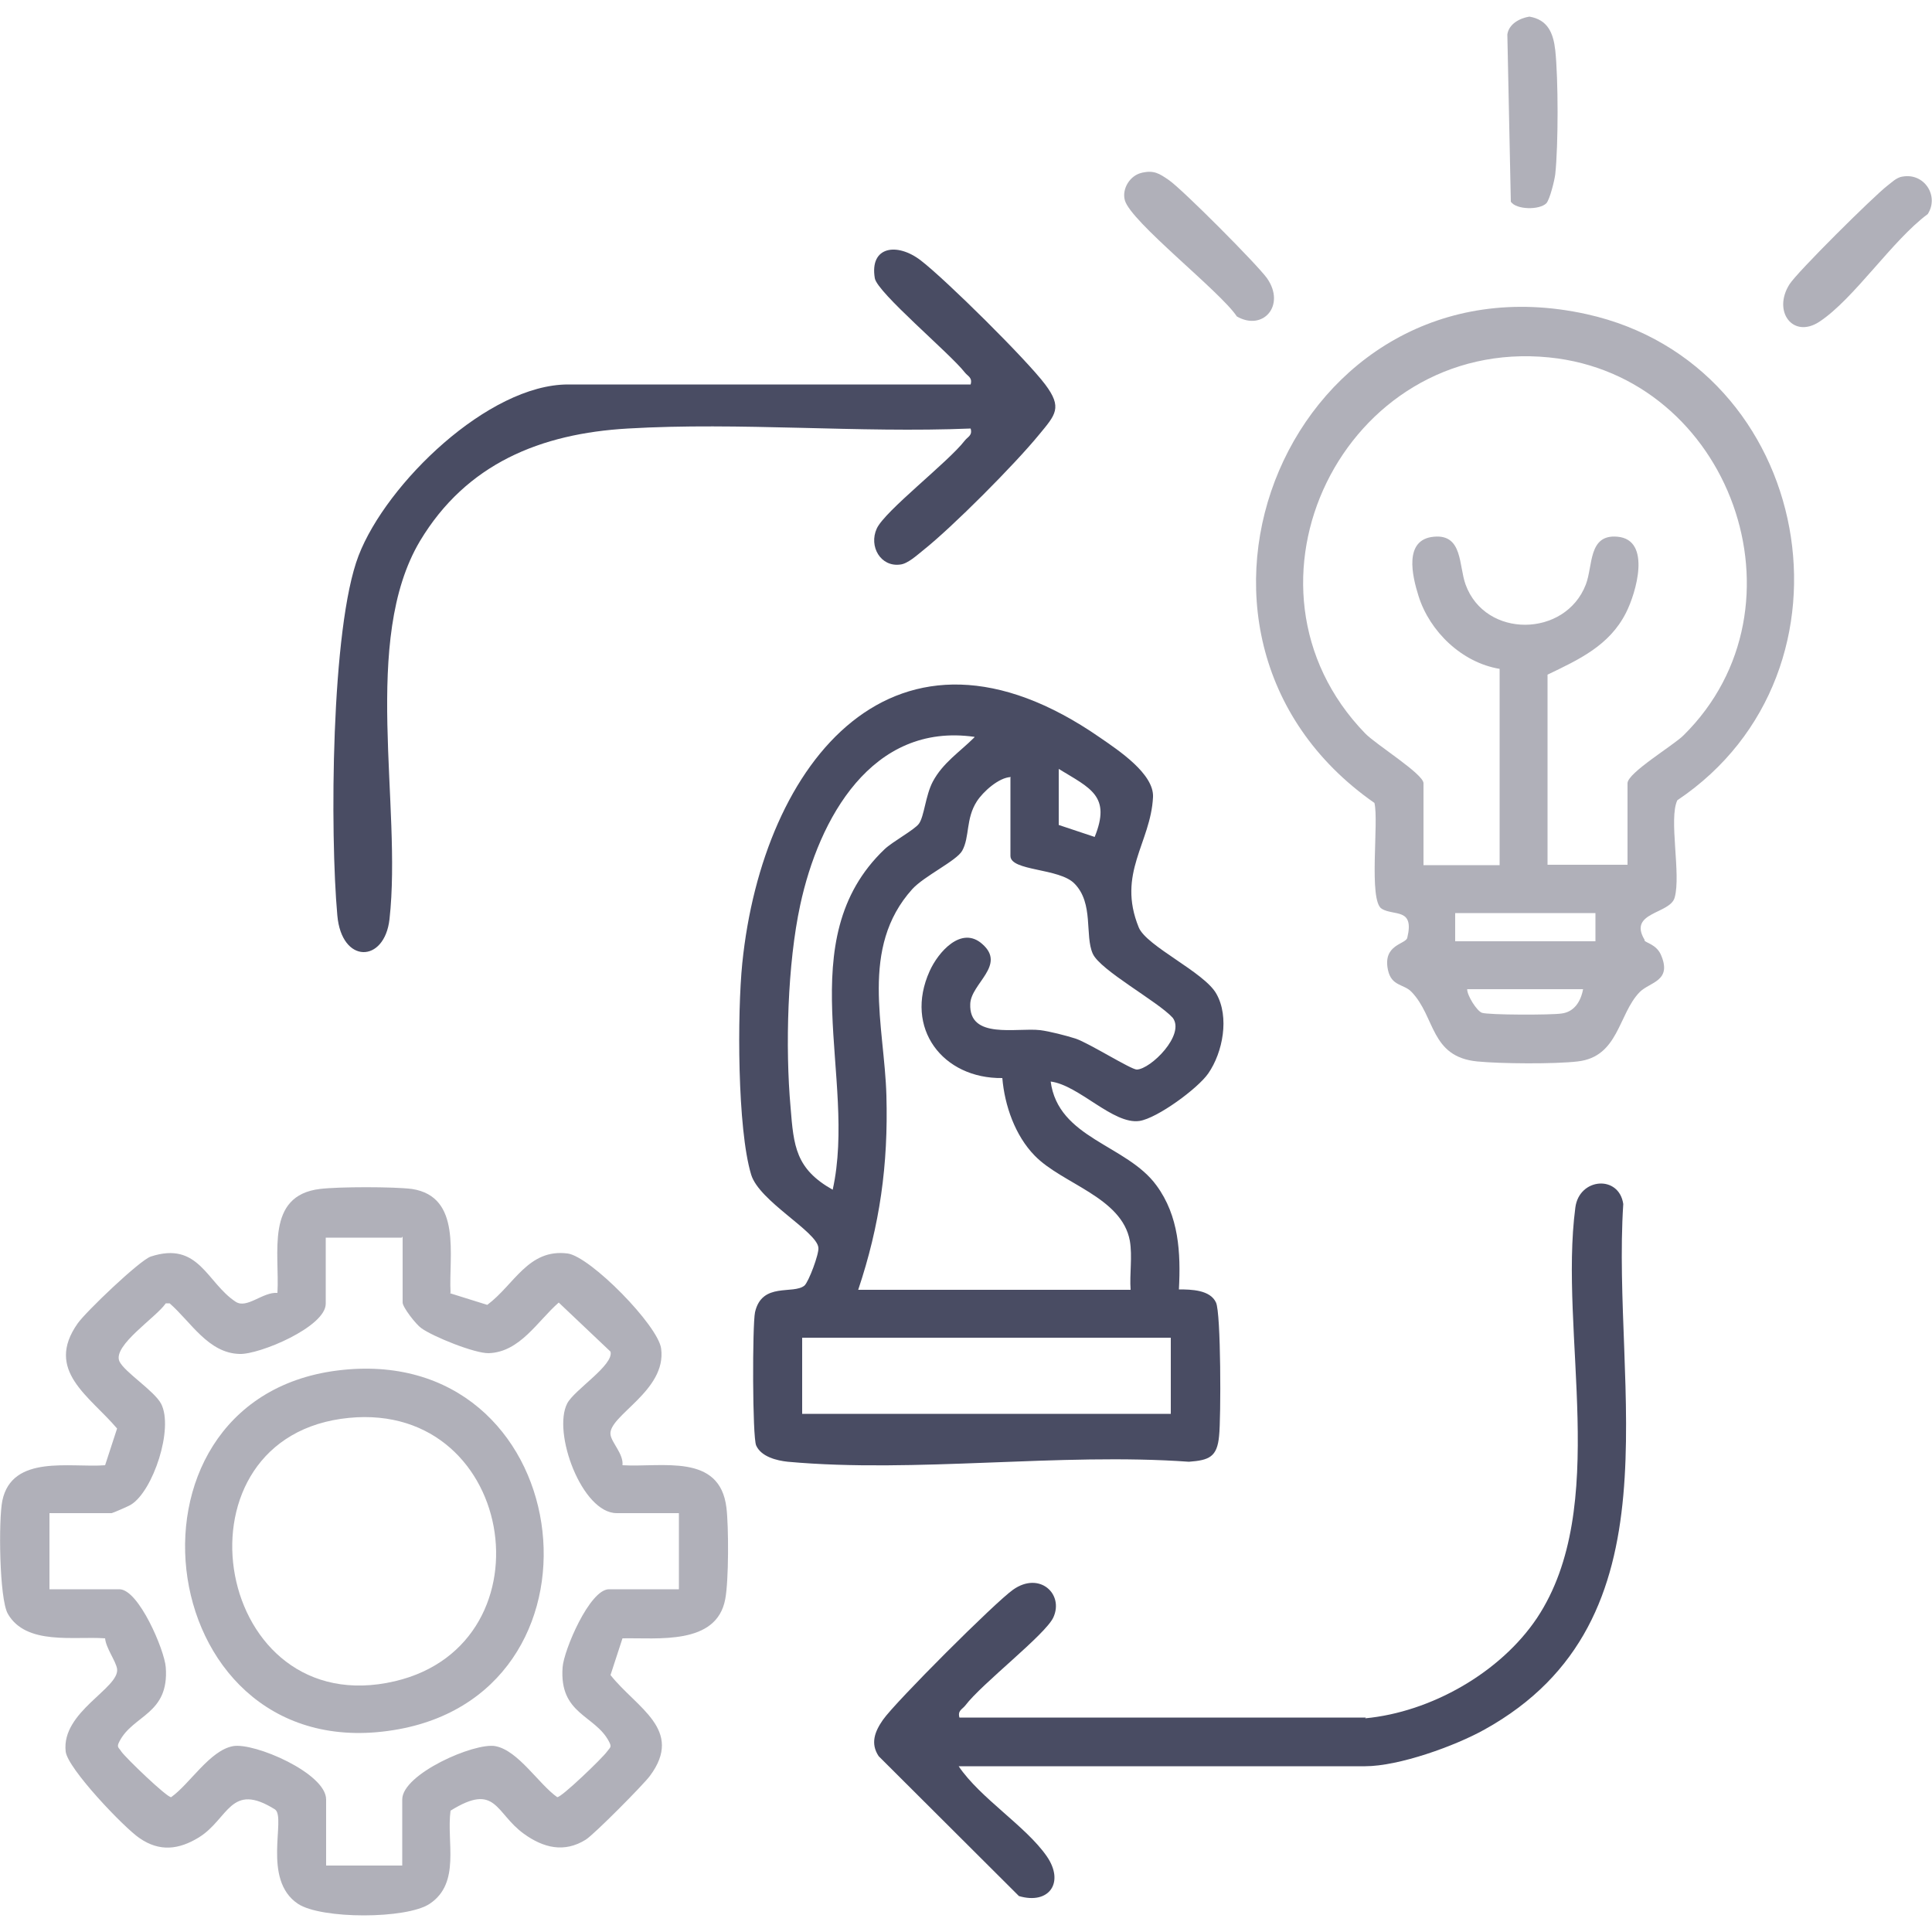
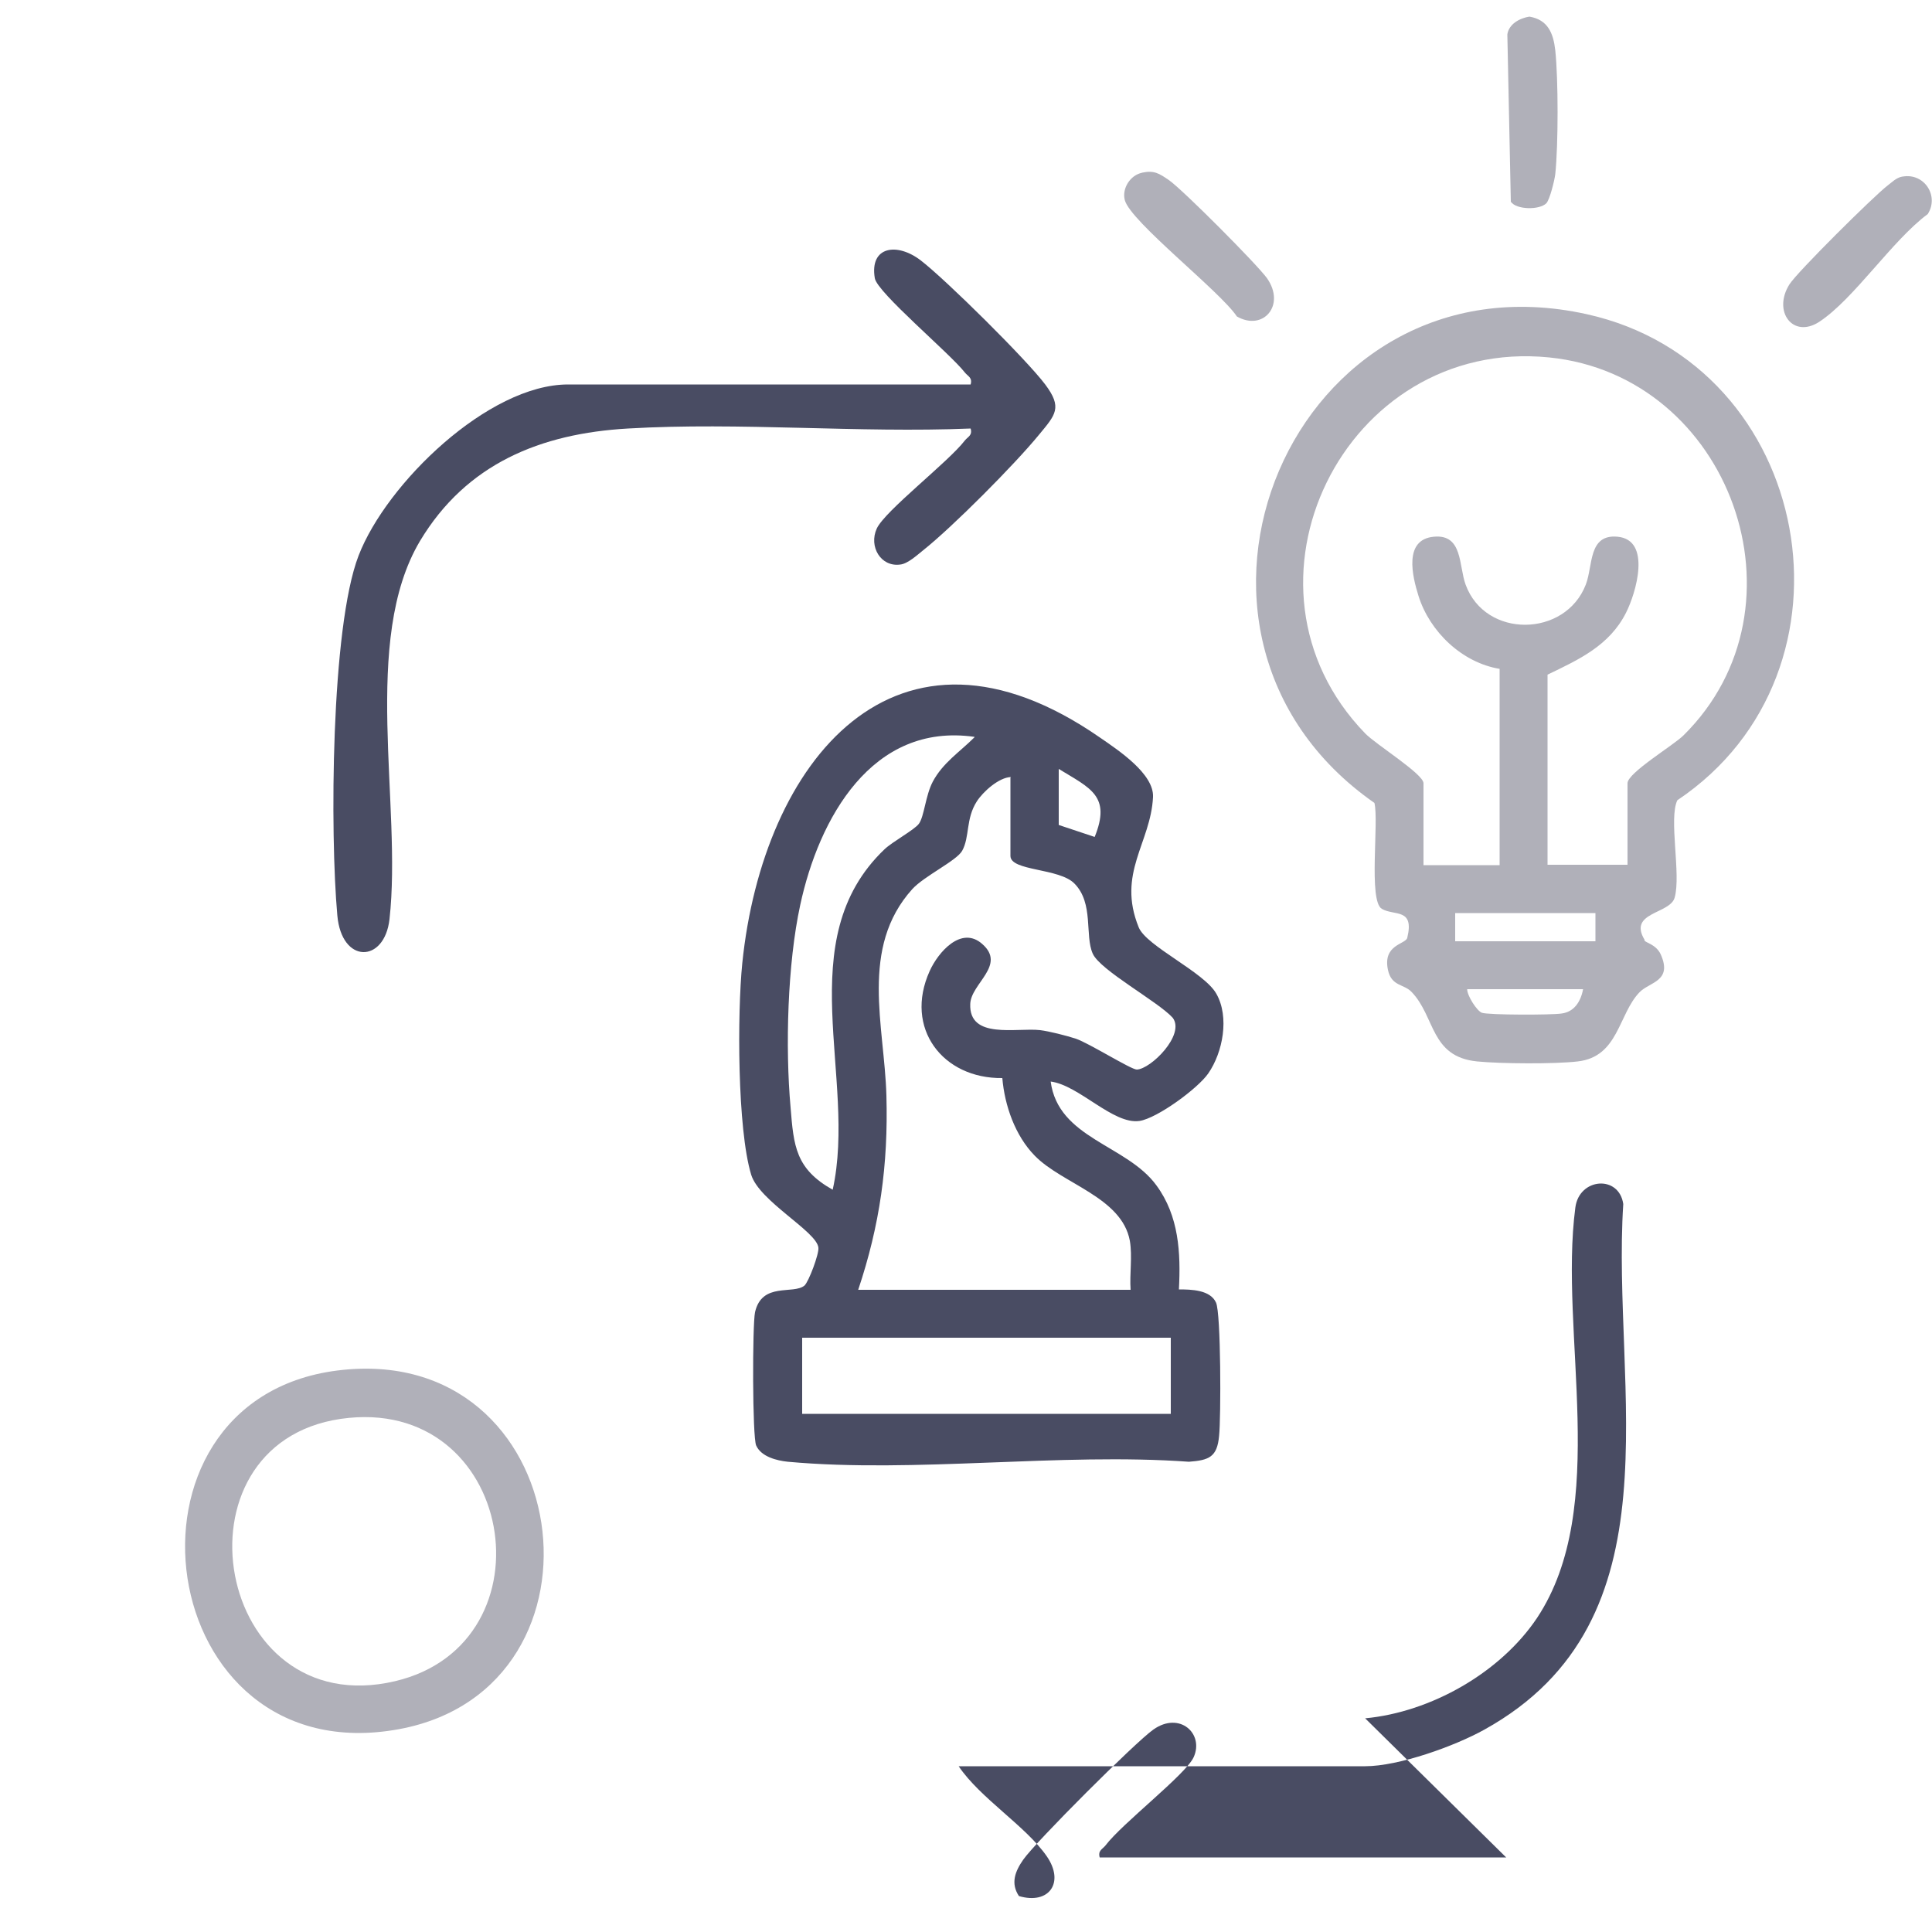
<svg xmlns="http://www.w3.org/2000/svg" id="Layer_1" viewBox="0 0 50 50">
  <defs>
    <style>.cls-1{fill:#494c63;}.cls-2{fill:#b0b0b9;}</style>
  </defs>
  <path class="cls-1" d="M27.19,27.98c.19,1.49,1.97,1.64,2.74,2.7.58.79.63,1.74.58,2.69.32,0,.81.01.96.34.13.27.13,2.99.08,3.45-.05.55-.26.63-.78.67-3.34-.24-7.08.3-10.38,0-.29-.03-.69-.13-.82-.42-.1-.21-.1-3.12-.03-3.45.18-.79.99-.45,1.28-.69.11-.1.38-.82.36-.98-.04-.42-1.53-1.2-1.74-1.89-.36-1.19-.36-4.18-.23-5.47.53-5.21,3.96-9.52,9.26-5.84.48.33,1.4.94,1.37,1.54-.06,1.19-.94,1.97-.37,3.37.2.49,1.7,1.16,2.01,1.72.34.6.17,1.51-.21,2.06-.27.39-1.32,1.16-1.78,1.23-.68.1-1.57-.93-2.3-1.02ZM25.22,19.07c-2.66-.38-4.03,2.12-4.51,4.35-.33,1.52-.39,3.68-.25,5.24.08,1,.13,1.59,1.09,2.13.64-2.89-1.12-6.46,1.34-8.81.21-.2.77-.5.89-.66.14-.19.17-.73.36-1.09.26-.49.7-.77,1.08-1.15ZM27.4,19.9v1.45l.93.31c.43-1.06-.11-1.26-.93-1.76ZM26.16,20.11c-.31.01-.72.38-.88.63-.29.45-.18.92-.38,1.28-.15.26-.98.65-1.29.99-1.37,1.52-.72,3.54-.67,5.34s-.17,3.36-.73,5.03h7.05c-.03-.41.05-.86-.02-1.27-.21-1.13-1.75-1.47-2.46-2.2-.51-.52-.78-1.3-.84-2.01-1.54.02-2.55-1.29-1.88-2.77.22-.49.82-1.18,1.36-.7.63.55-.29,1.02-.31,1.55-.04.93,1.2.61,1.81.68.24.03.67.14.92.22.35.12,1.43.8,1.58.8.36-.01,1.26-.9.93-1.34-.38-.42-1.88-1.23-2.07-1.66-.21-.47.03-1.3-.47-1.81-.39-.41-1.66-.32-1.66-.72v-2.02ZM30.3,34.62h-9.54v1.97h9.54v-1.97Z" />
-   <path class="cls-2" d="M11.65,33.47l.96.3c.7-.52,1.06-1.46,2.08-1.33.59.08,2.34,1.86,2.42,2.46.15,1.1-1.38,1.74-1.31,2.23.03.21.34.5.31.79,1.02.06,2.52-.32,2.69,1.1.06.49.06,1.89-.03,2.36-.22,1.21-1.76,1-2.66,1.02l-.31.95c.67.85,1.91,1.41,1.02,2.61-.18.24-1.44,1.51-1.66,1.65-.56.35-1.1.21-1.6-.15-.75-.54-.71-1.34-1.9-.6-.11.81.27,1.87-.54,2.41-.6.4-2.81.4-3.41,0-.94-.63-.3-2.22-.59-2.44-1.16-.73-1.2.24-1.97.72-.52.32-1.02.38-1.54.02-.4-.27-1.86-1.8-1.91-2.24-.12-1.03,1.4-1.64,1.33-2.14-.03-.2-.29-.54-.31-.79-.8-.06-2.05.19-2.52-.64-.22-.4-.24-2.43-.14-2.92.25-1.21,1.77-.85,2.66-.92l.31-.95c-.71-.84-1.88-1.5-1.02-2.72.21-.3,1.6-1.63,1.89-1.73,1.25-.41,1.45.68,2.2,1.17.29.19.7-.26,1.08-.23.06-1.02-.32-2.52,1.1-2.69.48-.06,1.91-.06,2.38,0,1.3.2.95,1.73,1,2.68ZM10.4,32.03h-1.97v1.71c0,.6-1.72,1.32-2.23,1.3-.81-.02-1.26-.83-1.81-1.31h-.1c-.24.36-1.38,1.09-1.2,1.5.13.28.9.76,1.08,1.1.33.64-.21,2.26-.78,2.61-.06.04-.48.22-.5.22h-1.61v1.97h1.81c.5,0,1.17,1.58,1.2,2.02.09,1.22-.85,1.23-1.2,1.92-.08.15-.02.15.05.26.11.16,1.19,1.2,1.29,1.18.48-.34,1-1.21,1.6-1.32.55-.1,2.41.7,2.41,1.38v1.71h1.97v-1.71c0-.66,1.87-1.48,2.41-1.38.59.11,1.12.98,1.6,1.32.1.02,1.18-1.02,1.29-1.18.08-.11.13-.11.05-.26-.36-.69-1.29-.7-1.2-1.92.03-.44.7-2.02,1.2-2.02h1.81v-1.97h-1.61c-.9,0-1.67-2.09-1.28-2.84.18-.35,1.21-.99,1.12-1.34l-1.34-1.27c-.55.48-1,1.28-1.81,1.31-.36.01-1.45-.43-1.75-.65-.14-.1-.48-.54-.48-.66v-1.71Z" />
  <path class="cls-2" d="M42.56,24.34c.03.06.3.1.42.36.31.7-.29.71-.55.98-.55.57-.54,1.67-1.6,1.79-.6.07-1.99.06-2.6,0-1.22-.12-1.08-1.16-1.7-1.8-.2-.21-.52-.14-.61-.57-.14-.66.46-.66.5-.83.19-.78-.34-.56-.66-.75-.35-.21-.07-2.26-.19-2.74-6.29-4.39-2.12-14.33,5.49-12.65,5.88,1.3,7.33,9.24,2.35,12.58-.23.47.1,1.92-.07,2.52-.12.43-1.21.37-.78,1.09ZM42.12,22.39v-2.12c0-.27,1.19-.98,1.45-1.24,3.37-3.33,1.21-9.31-3.48-9.78-5.3-.53-8.46,5.91-4.76,9.73.28.29,1.51,1.05,1.51,1.29v2.12h1.97v-5.08c-.97-.16-1.81-.96-2.1-1.89-.16-.51-.39-1.46.4-1.53.75-.07.64.75.82,1.24.51,1.4,2.58,1.37,3.11,0,.19-.49.06-1.31.82-1.24.89.08.48,1.46.22,1.97-.43.85-1.22,1.21-2.03,1.6v4.92h2.07ZM41.29,23.63h-3.63v.73h3.63v-.73ZM40.98,25.6h-3.01c0,.17.25.56.38.61.17.06,1.8.06,2.06.02.33-.04.5-.31.56-.63Z" />
-   <path class="cls-1" d="M35.33,44.47c1.7-.16,3.5-1.18,4.45-2.6,1.9-2.87.56-7.36.99-10.62.1-.77,1.13-.85,1.24-.09-.31,4.8,1.51,10.77-3.59,13.6-.77.43-2.22.95-3.09.95h-10.52c.56.83,1.74,1.55,2.28,2.33.47.68.06,1.26-.72,1.03l-3.63-3.62c-.22-.33-.1-.64.11-.94.31-.45,2.91-3.05,3.37-3.37.68-.48,1.32.11,1.04.72-.21.45-1.85,1.71-2.28,2.28-.08.1-.2.13-.15.31h10.52Z" />
+   <path class="cls-1" d="M35.33,44.47c1.7-.16,3.5-1.18,4.45-2.6,1.9-2.87.56-7.36.99-10.62.1-.77,1.13-.85,1.24-.09-.31,4.8,1.51,10.77-3.59,13.6-.77.43-2.22.95-3.09.95h-10.52c.56.83,1.74,1.55,2.28,2.33.47.68.06,1.26-.72,1.03c-.22-.33-.1-.64.11-.94.31-.45,2.91-3.05,3.37-3.37.68-.48,1.32.11,1.04.72-.21.45-1.85,1.71-2.28,2.28-.08.1-.2.13-.15.31h10.52Z" />
  <path class="cls-1" d="M25.12,9.95c.05-.18-.07-.21-.15-.31-.38-.49-2.27-2.07-2.33-2.44-.14-.83.58-.93,1.19-.46.65.5,2.74,2.57,3.22,3.21.45.6.27.78-.16,1.3-.63.77-2.24,2.39-3.01,3-.15.12-.39.34-.58.36-.51.07-.82-.47-.61-.93s1.85-1.72,2.28-2.28c.08-.1.2-.13.15-.31-2.91.12-5.97-.17-8.87,0-2.26.13-4.18.91-5.38,2.91-1.53,2.57-.46,6.83-.79,9.79-.13,1.14-1.24,1.16-1.35-.1-.19-2.1-.17-7.44.55-9.31s3.36-4.43,5.42-4.43h10.42Z" />
  <path class="cls-2" d="M49.24,4.57c.56-.1.95.5.65.97-.92.68-1.91,2.2-2.81,2.79-.68.44-1.21-.27-.77-.97.2-.32,2.18-2.28,2.53-2.55.12-.09.23-.21.39-.24Z" />
  <path class="cls-2" d="M29.55,4.47c.32-.07.45.02.7.19.36.25,2.28,2.18,2.54,2.54.49.7-.1,1.38-.78.99-.43-.65-2.75-2.45-2.9-3.01-.08-.3.14-.65.45-.71Z" />
  <path class="cls-2" d="M40.02,5.26c-.18.18-.78.17-.92-.04l-.09-4.33c.04-.27.32-.42.57-.46.48.08.62.43.67.87.08.75.08,2.45,0,3.21-.02.16-.14.65-.23.75Z" />
  <path class="cls-2" d="M8.72,35.47c6.19-.79,7.38,8.21,1.61,9.28-6.39,1.18-7.68-8.5-1.61-9.28ZM8.82,36.72c-4.51.66-3.26,7.88,1.4,6.79,4.17-.98,3.11-7.44-1.4-6.79Z" />
</svg>